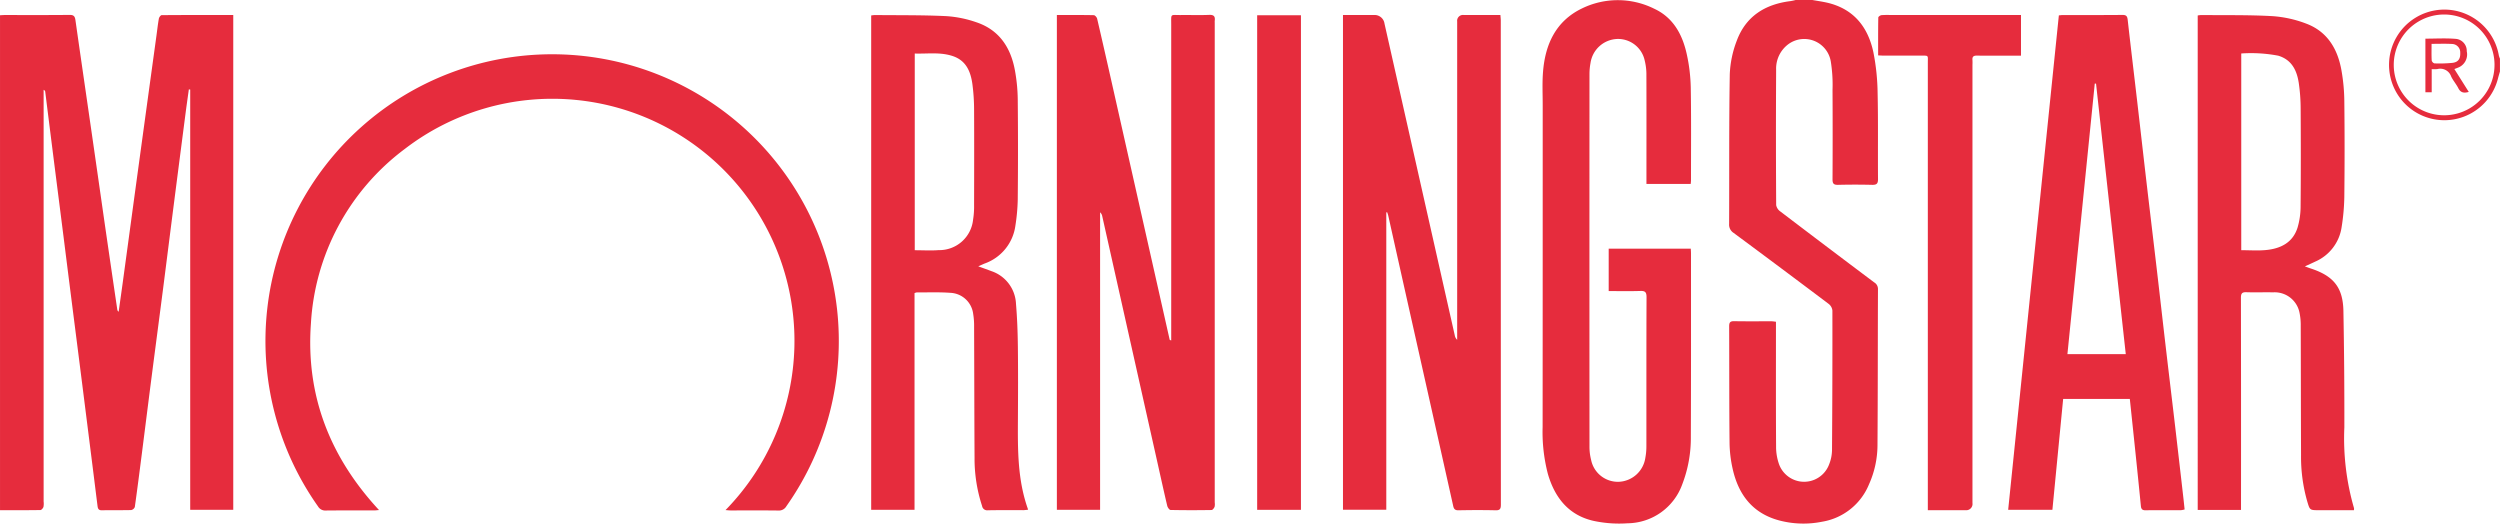
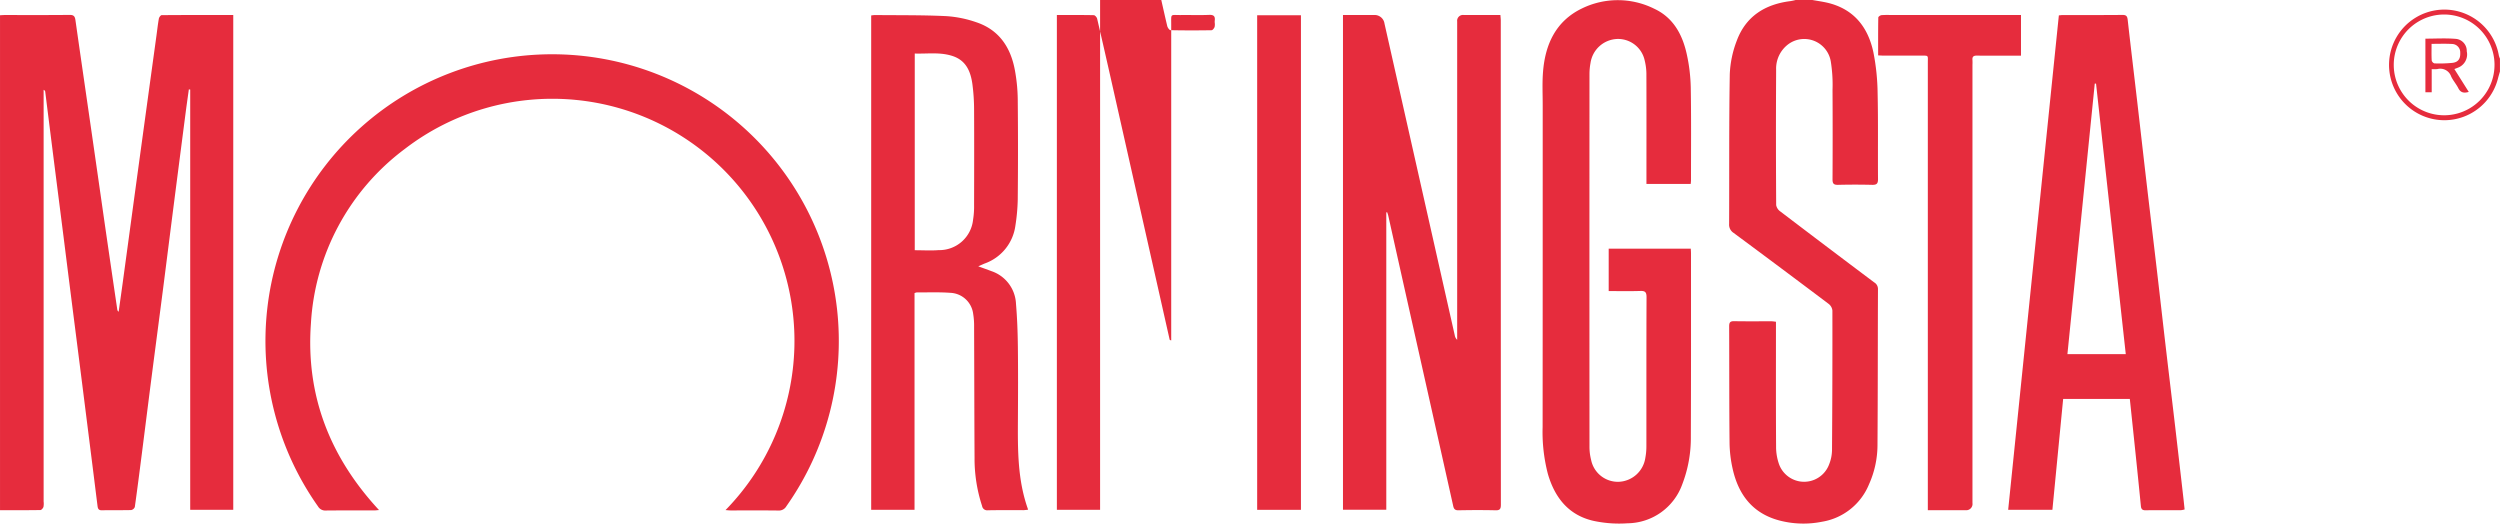
<svg xmlns="http://www.w3.org/2000/svg" width="303.754" height="63.618" viewBox="0 0 303.754 63.618">
  <g id="Morningstar_-_Original" data-name="Morningstar - Original" transform="translate(-74.27 -17.48)">
    <path id="Caminho_2772" data-name="Caminho 2772" d="M1752.286,17.48c.561.1,1.125.18,1.682.3,3.288.721,5.076,2.929,5.739,6.075a27,27,0,0,1,.509,4.937c.078,3.482.021,6.965.049,10.447,0,.547-.157.709-.7.7q-2.077-.053-4.153,0c-.521.013-.677-.146-.674-.668q.03-5.432,0-10.863a18,18,0,0,0-.205-3.424,3.27,3.27,0,0,0-5.173-2.128,3.7,3.7,0,0,0-1.474,3.1q-.045,8.221.005,16.443a1.21,1.21,0,0,0,.5.77q5.689,4.329,11.407,8.62a.926.926,0,0,1,.461.815c-.025,6.352-.014,12.7-.059,19.056a11.7,11.7,0,0,1-1.027,4.658,7.465,7.465,0,0,1-5.731,4.557,11.469,11.469,0,0,1-5.228-.174c-3.208-.873-4.919-3.145-5.613-6.267a15.133,15.133,0,0,1-.374-3.111c-.047-4.729-.029-9.459-.048-14.187,0-.438.093-.64.587-.631,1.523.028,3.046.009,4.569.013.154,0,.306.031.529.055v.717c0,4.848-.014,9.7.016,14.544a6.363,6.363,0,0,0,.37,2.08,3.242,3.242,0,0,0,6.075-.013,4.851,4.851,0,0,0,.35-1.665q.062-8.518.047-17.037a1.186,1.186,0,0,0-.46-.8q-5.757-4.338-11.55-8.626a1.182,1.182,0,0,1-.538-1.078c.027-6.055-.019-12.111.079-18.164a12.659,12.659,0,0,1,.845-4.089c1.1-2.985,3.449-4.45,6.539-4.828a6.394,6.394,0,0,0,.626-.137h2.018Z" transform="translate(-1457.813)" fill="#e62c3d" />
    <path id="Caminho_2773" data-name="Caminho 2773" d="M2391.835,34.145c-.081.278-.167.556-.239.836a6.72,6.72,0,1,1,.1-2.759,2.287,2.287,0,0,0,.134.379v1.543Zm-.665-.795a6.122,6.122,0,1,0-12.244.024,6.121,6.121,0,1,0,12.242-.024Z" transform="translate(-2013.811 -7.997)" fill="#e62c3d" />
    <path id="Caminho_2774" data-name="Caminho 2774" d="M102.608,92H97.381V40.935l-.166-.014c-.122.888-.252,1.776-.368,2.665q-.758,5.846-1.509,11.693c-.414,3.232-.818,6.466-1.233,9.7-.453,3.526-.921,7.05-1.376,10.576-.417,3.232-.821,6.466-1.234,9.7-.273,2.135-.544,4.271-.845,6.4a.607.607,0,0,1-.442.375c-1.185.031-2.373,0-3.56.028-.427.01-.491-.236-.53-.542-.21-1.665-.414-3.332-.625-5q-.618-4.909-1.238-9.818-.565-4.467-1.136-8.935-.563-4.438-1.12-8.877-.565-4.467-1.135-8.935-.554-4.38-1.1-8.76c-.009-.074-.049-.146-.193-.222V91a2.125,2.125,0,0,1-.02.647c-.053.157-.242.379-.374.382-1.62.026-3.24.018-4.905.018V31.912c.188-.01.379-.029.571-.029,2.63,0,5.262.013,7.892-.014.49-.005.635.173.7.624.61,4.3,1.239,8.6,1.86,12.9q.854,5.922,1.7,11.844.756,5.217,1.525,10.432a.356.356,0,0,0,.168.262c.161-1.148.325-2.3.482-3.445q.68-4.99,1.355-9.98.688-5.049,1.379-10.1.688-5.018,1.378-10.036c.094-.685.168-1.373.291-2.053.029-.161.22-.417.338-.418,2.885-.024,5.769-.019,8.7-.019V92Z" transform="translate(0 -12.577)" fill="#e62c3d" />
    <path id="Caminho_2775" data-name="Caminho 2775" d="M1374.933,55.937V92.07h-5.263V31.96h3.746a1.214,1.214,0,0,1,1.3,1.051q4.27,18.944,8.54,37.886a.92.92,0,0,0,.289.525V32.751a.708.708,0,0,1,.811-.791h4.443c.018.256.045.464.045.671q0,29.413.011,58.825c0,.5-.112.7-.654.681-1.5-.037-3.007-.028-4.509,0-.4.006-.548-.154-.627-.513q-2.793-12.51-5.6-25.019-1.145-5.113-2.285-10.227c-.034-.15-.089-.295-.135-.441h-.116Z" transform="translate(-1132.226 -12.656)" fill="#e62c3d" />
-     <path id="Caminho_2776" data-name="Caminho 2776" d="M1093.7,31.844c1.525,0,3.005-.013,4.486.019.144,0,.368.257.408.43.6,2.575,1.188,5.154,1.768,7.734q3.52,15.624,7.039,31.248c.008.035.04.064.192.107v-.627q0-18.878,0-37.755c0-1.387-.136-1.137,1.169-1.154,1.148-.014,2.3.031,3.441-.018.577-.024.746.19.678.71a1.847,1.847,0,0,0,0,.237V91.07a1.447,1.447,0,0,1-.018.529c-.067.159-.238.387-.366.388-1.661.026-3.323.03-4.983-.006-.144,0-.359-.311-.406-.51-.426-1.805-.822-3.619-1.228-5.429q-3.333-14.878-6.668-29.756a.812.812,0,0,0-.26-.47V91.964H1093.7Z" transform="translate(-891.019 -12.539)" fill="#e62c3d" />
+     <path id="Caminho_2776" data-name="Caminho 2776" d="M1093.7,31.844c1.525,0,3.005-.013,4.486.019.144,0,.368.257.408.43.6,2.575,1.188,5.154,1.768,7.734q3.52,15.624,7.039,31.248c.008.035.04.064.192.107v-.627q0-18.878,0-37.755c0-1.387-.136-1.137,1.169-1.154,1.148-.014,2.3.031,3.441-.018.577-.024.746.19.678.71a1.847,1.847,0,0,0,0,.237a1.447,1.447,0,0,1-.018.529c-.067.159-.238.387-.366.388-1.661.026-3.323.03-4.983-.006-.144,0-.359-.311-.406-.51-.426-1.805-.822-3.619-1.228-5.429q-3.333-14.878-6.668-29.756a.812.812,0,0,0-.26-.47V91.964H1093.7Z" transform="translate(-891.019 -12.539)" fill="#e62c3d" />
    <path id="Caminho_2777" data-name="Caminho 2777" d="M386.283,124.916a29.416,29.416,0,0,0-38.974-43.875,28.467,28.467,0,0,0-11.4,21.217c-.629,8.718,2.3,16.212,8.273,22.652-.259.021-.427.047-.6.047-1.959,0-3.916-.01-5.875.01a1,1,0,0,1-.926-.486,34.832,34.832,0,1,1,56.893-.03,1.036,1.036,0,0,1-.97.518c-1.939-.024-3.877-.009-5.816-.011-.17,0-.34-.023-.612-.043Z" transform="translate(-223.862 -45.459)" fill="#e62c3d" />
    <path id="Caminho_2778" data-name="Caminho 2778" d="M1580.216,39.955h-5.382v-.738c0-4.176.01-8.35-.005-12.526a6.913,6.913,0,0,0-.2-1.7,3.313,3.313,0,0,0-3.4-2.648,3.411,3.411,0,0,0-3.192,2.924,7.4,7.4,0,0,0-.125,1.354q-.01,22.617,0,45.234a6.456,6.456,0,0,0,.2,1.638,3.318,3.318,0,0,0,3.338,2.654,3.407,3.407,0,0,0,3.251-2.925,7.38,7.38,0,0,0,.126-1.354c.006-6.055-.008-12.11.018-18.165,0-.63-.2-.762-.773-.743-1.261.04-2.524.013-3.825.013V47.822h9.975c.009.189.025.378.025.568,0,7.421.013,14.841-.019,22.26a15.649,15.649,0,0,1-1.042,5.8,7.144,7.144,0,0,1-6.636,4.736,14.824,14.824,0,0,1-4.114-.286c-3.046-.678-4.736-2.815-5.578-5.712a20.158,20.158,0,0,1-.639-5.694q.013-19.56.01-39.119c0-1.345-.067-2.7.039-4.035.264-3.349,1.558-6.17,4.717-7.7a9.925,9.925,0,0,1,8.772.018c2.345,1.077,3.468,3.173,3.987,5.583a20.791,20.791,0,0,1,.474,3.992c.065,3.759.029,7.519.03,11.279,0,.135-.02.27-.035.443Z" transform="translate(-1300.518 -0.127)" fill="#e62c3d" />
-     <path id="Caminho_2779" data-name="Caminho 2779" d="M2199.378,92.107h-5.258V32.034a3.041,3.041,0,0,1,.431-.054c2.886.029,5.778-.026,8.657.135a14.13,14.13,0,0,1,4.075.9c2.579.96,3.837,3.07,4.3,5.672a22.619,22.619,0,0,1,.35,3.711q.066,5.846,0,11.692a25.711,25.711,0,0,1-.327,3.653,5.413,5.413,0,0,1-3.215,4.2c-.37.179-.748.345-1.25.577.359.128.6.22.85.3,2.663.9,3.779,2.3,3.832,5.119q.13,7.061.115,14.123a30.437,30.437,0,0,0,1.175,9.84.933.933,0,0,1-.013.241h-4.2c-1.187,0-1.148,0-1.474-1.077a19.555,19.555,0,0,1-.75-5.621c-.023-5.243-.02-10.485-.039-15.729a7.238,7.238,0,0,0-.14-1.53,3.075,3.075,0,0,0-3.213-2.513c-1.087-.023-2.177.023-3.263-.016-.544-.019-.65.188-.649.689q.021,12.465.01,24.928v.834Zm.035-31.555c1.03,0,2,.073,2.961-.015,1.808-.166,3.313-.892,3.888-2.766a9.16,9.16,0,0,0,.36-2.566c.036-3.954.03-7.909.006-11.865a21.92,21.92,0,0,0-.224-3.07c-.227-1.542-.846-2.857-2.5-3.351a17.635,17.635,0,0,0-4.493-.268v23.9Z" transform="translate(-1852.825 -12.673)" fill="#e62c3d" />
    <path id="Caminho_2780" data-name="Caminho 2780" d="M927.6,62.522c.631.229,1.115.4,1.592.581a4.391,4.391,0,0,1,2.993,3.978c.145,1.732.207,3.473.228,5.211.035,2.927.023,5.856.006,8.783-.02,3.7-.06,7.4,1.242,11.013a5.631,5.631,0,0,1-.564.06c-1.444,0-2.887-.014-4.331.013a.622.622,0,0,1-.7-.521,18.428,18.428,0,0,1-.916-5.83c-.03-5.322-.033-10.644-.055-15.966a8.8,8.8,0,0,0-.111-1.535,2.918,2.918,0,0,0-2.77-2.568c-1.357-.1-2.726-.043-4.089-.05a1.13,1.13,0,0,0-.268.084V92.1H914.59V32.043a3.221,3.221,0,0,1,.436-.053c2.886.029,5.775-.006,8.657.13a13.793,13.793,0,0,1,3.693.749c2.77.931,4.174,3.071,4.678,5.84a20.935,20.935,0,0,1,.344,3.533q.061,6.082,0,12.167a23.3,23.3,0,0,1-.288,3.183,5.685,5.685,0,0,1-3.746,4.593c-.214.091-.426.188-.768.339Zm-7.72-1.957c1.017,0,1.969.063,2.909-.013a4.12,4.12,0,0,0,4.182-3.7,10.139,10.139,0,0,0,.122-1.771c.01-3.854.019-7.71,0-11.565a24.067,24.067,0,0,0-.205-3.13c-.208-1.509-.747-2.849-2.356-3.4-1.513-.52-3.074-.271-4.648-.319v23.9Z" transform="translate(-734.47 -12.682)" fill="#e62c3d" />
    <path id="Caminho_2781" data-name="Caminho 2781" d="M2017.99,78.539c-.436,4.491-.868,8.952-1.306,13.464h-5.374q3.078-30.027,6.157-60.068c.184-.016.338-.043.491-.043,2.412,0,4.826.011,7.238-.013.481-.005.589.178.637.611.368,3.278.765,6.553,1.145,9.828.374,3.217.736,6.437,1.111,9.654.414,3.551.844,7.1,1.258,10.65.377,3.217.738,6.437,1.114,9.654s.766,6.433,1.142,9.65q.5,4.3.99,8.595c.054.469.1.938.155,1.442a2.368,2.368,0,0,1-.429.088c-1.444.006-2.887-.008-4.331.013-.391.005-.52-.165-.554-.514q-.3-3.036-.616-6.073c-.238-2.3-.482-4.6-.728-6.938h-8.1Zm4-38.318-.159,0c-1.106,10.937-2.211,21.875-3.323,32.873h7.09Q2023.784,56.6,2021.985,40.221Z" transform="translate(-1693.043 -12.585)" fill="#e62c3d" />
    <path id="Caminho_2782" data-name="Caminho 2782" d="M1903.237,36.844h-1.907c-1.146,0-2.294.013-3.44-.006-.407-.006-.591.125-.549.544a5.791,5.791,0,0,1,0,.593V91.2a.762.762,0,0,1-.853.869h-4.57v-.82q0-26.764,0-53.527c0-.962.137-.879-.893-.882-1.482,0-2.966,0-4.449,0-.211,0-.422-.018-.694-.03,0-1.567-.008-3.085.018-4.6,0-.1.243-.272.387-.288a10.162,10.162,0,0,1,1.126-.014h15.824v4.937Z" transform="translate(-1583.414 -12.602)" fill="#e62c3d" />
    <path id="Caminho_2783" data-name="Caminho 2783" d="M1286.9,32.2h5.318V92.291H1286.9Z" transform="translate(-1059.882 -12.866)" fill="#e62c3d" />
    <path id="Caminho_2784" data-name="Caminho 2784" d="M2414.518,61.1h-.768V54.583c1.233,0,2.474-.076,3.7.026a1.461,1.461,0,0,1,1.325,1.509,1.716,1.716,0,0,1-1.1,2c-.107.044-.215.083-.406.156l1.75,2.78c-.6.175-1,.087-1.273-.46-.249-.491-.631-.917-.865-1.413a1.4,1.4,0,0,0-1.687-.9,4.21,4.21,0,0,1-.678.005V61.1Zm-.019-5.883c0,.728-.019,1.374.016,2.018a.5.5,0,0,0,.333.353,16.084,16.084,0,0,0,2.177-.063c.722-.086.992-.5.958-1.234a1.021,1.021,0,0,0-1.038-1.063C2416.165,55.18,2415.379,55.214,2414.5,55.214Z" transform="translate(-2044.79 -32.406)" fill="#e62c3d" />
  </g>
</svg>